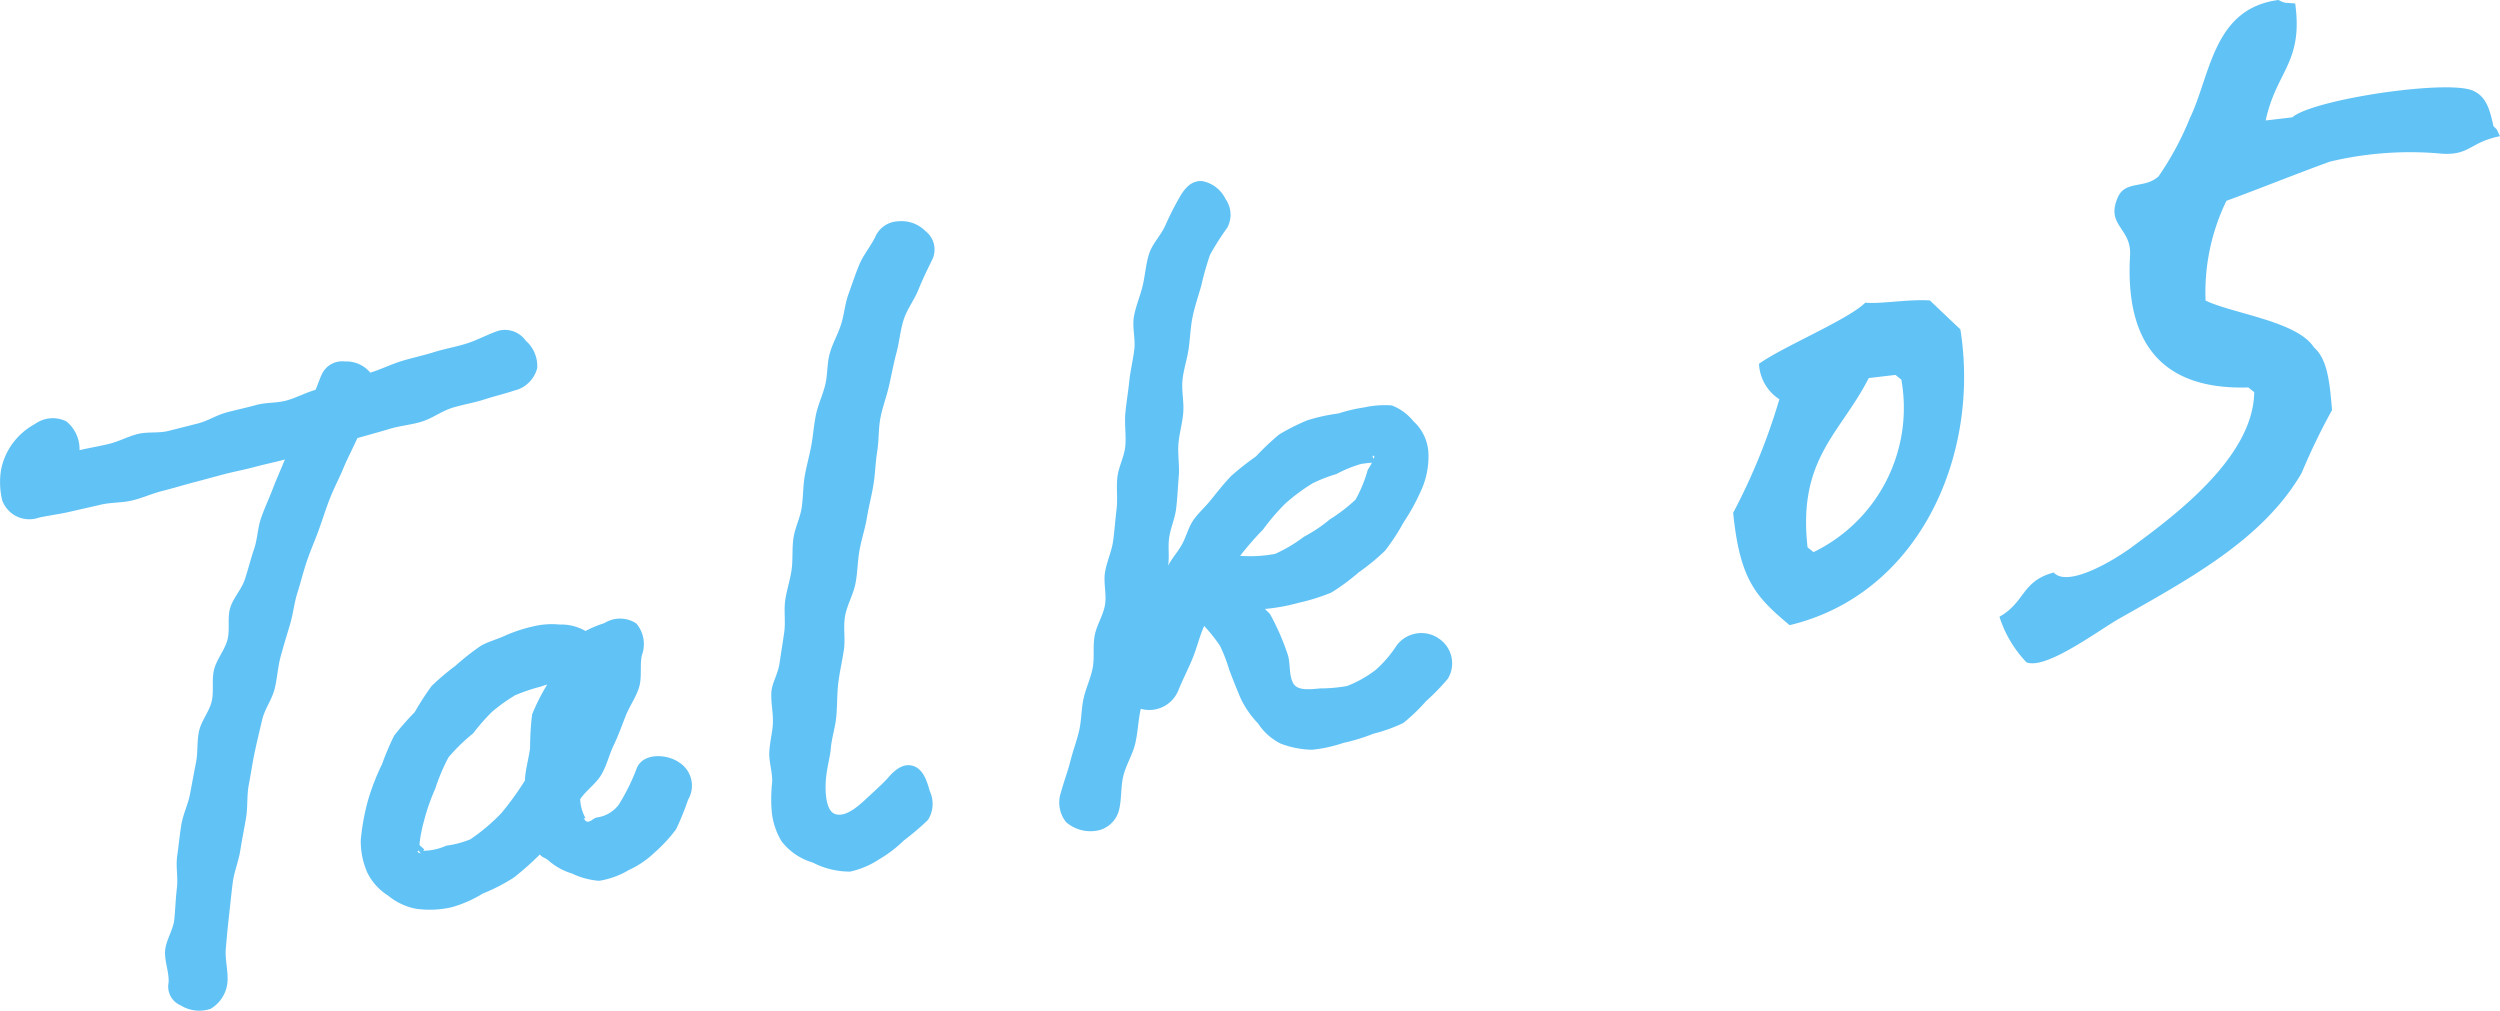
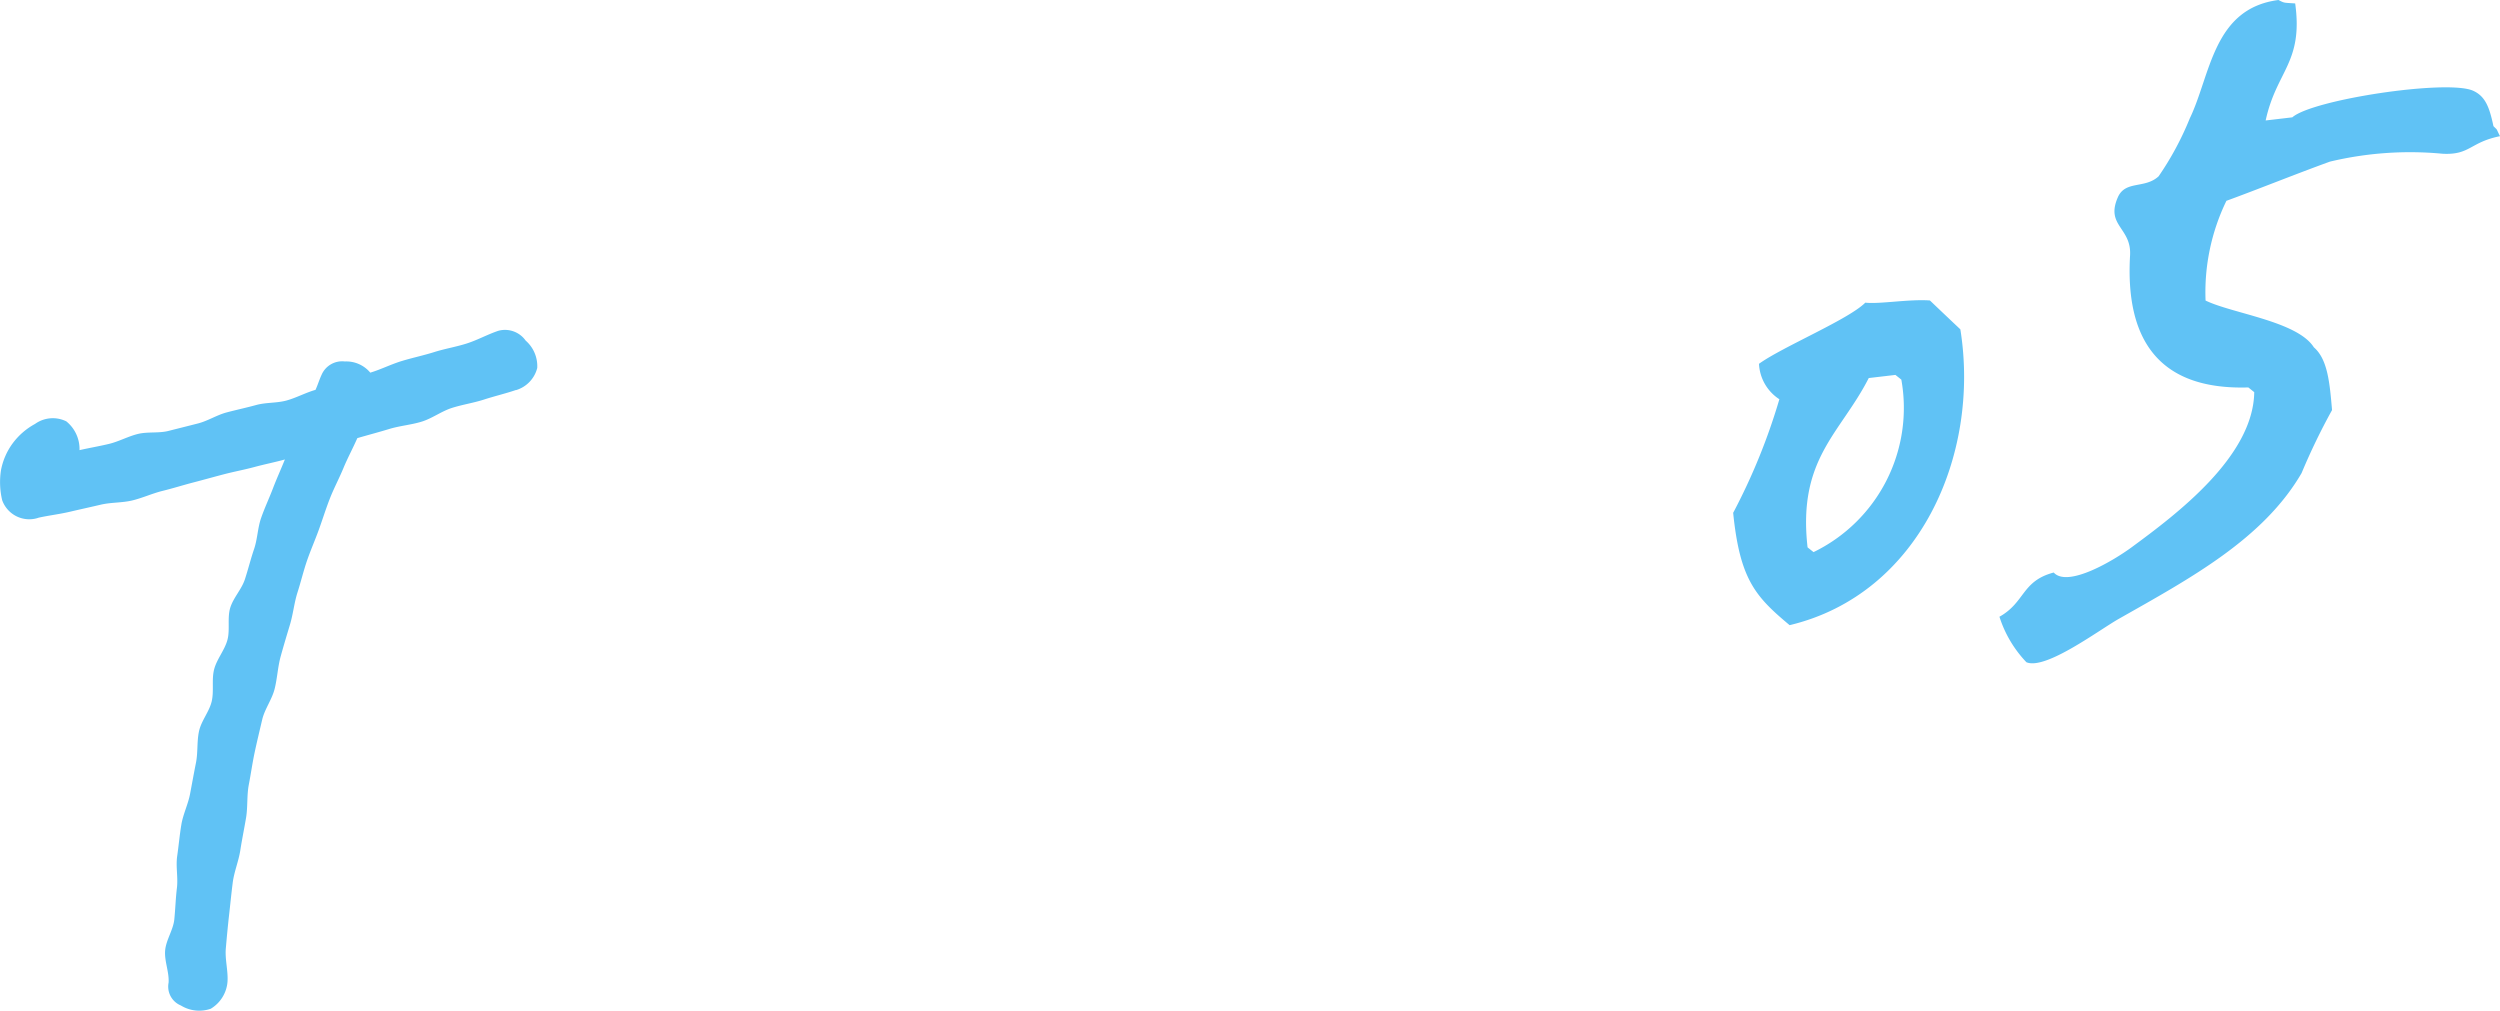
<svg xmlns="http://www.w3.org/2000/svg" width="126.983" height="51.354" viewBox="0 0 126.983 51.354">
  <defs>
    <clipPath id="clip-path">
      <rect id="長方形_11259" data-name="長方形 11259" width="126.983" height="51.354" transform="translate(0 0)" fill="none" />
    </clipPath>
  </defs>
  <g id="talk05" transform="translate(0 0)" clip-path="url(#clip-path)">
    <path id="パス_10117" data-name="パス 10117" d="M26.209,3.073a1.577,1.577,0,0,0,1.079-1.125A1.721,1.721,0,0,0,26.7.557a1.286,1.286,0,0,0-1.381-.5c-.544.181-1.054.467-1.6.643S22.6.968,22.056,1.14s-1.11.289-1.658.457-1.041.422-1.59.588a1.587,1.587,0,0,0-1.292-.568,1.138,1.138,0,0,0-1.184.683c-.113.242-.194.515-.306.759-.5.142-.968.4-1.465.539s-1.047.093-1.545.23-1,.244-1.5.376-.956.431-1.455.56-1,.252-1.5.38S7.5,5.176,7,5.3s-.968.386-1.471.506-.987.2-1.49.315a1.81,1.81,0,0,0-.671-1.462,1.55,1.55,0,0,0-1.59.132,3.463,3.463,0,0,0-1.13.979,3.348,3.348,0,0,0-.6,1.382A3.973,3.973,0,0,0,.111,8.666,1.461,1.461,0,0,0,1.97,9.55c.524-.115,1.059-.177,1.582-.3S4.6,9.013,5.119,8.891s1.081-.09,1.6-.215S7.739,8.318,8.26,8.19,9.292,7.9,9.811,7.765s1.035-.28,1.555-.416,1.047-.233,1.565-.373,1.022-.238,1.539-.381c-.2.5-.415.966-.606,1.467s-.422.99-.6,1.5-.185,1.073-.358,1.581-.3,1.027-.467,1.539-.593.941-.747,1.455,0,1.117-.143,1.634-.539.967-.673,1.487,0,1.106-.124,1.628-.527.981-.642,1.506S10.059,21.474,9.954,22s-.2,1.054-.3,1.582S9.3,24.611,9.212,25.14,9.077,26.208,9,26.74s.051,1.09-.014,1.623-.078,1.068-.133,1.6-.421,1.04-.465,1.575.21,1.092.176,1.628a1.036,1.036,0,0,0,.622,1.162,1.783,1.783,0,0,0,1.518.167,1.759,1.759,0,0,0,.852-1.374c.036-.559-.134-1.133-.086-1.69s.1-1.117.163-1.673.117-1.116.188-1.671.3-1.089.385-1.642.2-1.1.292-1.653.034-1.131.14-1.681.183-1.107.3-1.654.25-1.093.377-1.639.5-1.03.635-1.573.159-1.114.308-1.654.31-1.074.471-1.61.213-1.107.384-1.64.3-1.082.483-1.612.41-1.044.6-1.57.357-1.064.561-1.585.471-1.019.685-1.537.484-1.014.708-1.526c.539-.158,1.082-.3,1.62-.464s1.109-.208,1.645-.372,1.01-.53,1.546-.7,1.1-.253,1.629-.425,1.081-.3,1.613-.482" transform="translate(0 16.743)" fill="#60c2f5" />
-     <path id="パス_10118" data-name="パス 10118" d="M16.133,7.275c-.613-.4-1.739-.455-2.091.274A10.435,10.435,0,0,1,13.1,9.463a1.679,1.679,0,0,1-1.093.635c-.2.028-.344.276-.541.2-.066-.026-.065-.065-.153-.188,0,.007.126.065.1.011a2.158,2.158,0,0,1-.264-.954c.3-.441.811-.786,1.081-1.25s.391-1.008.623-1.491.411-.985.606-1.484.532-.952.685-1.465.027-1.1.139-1.621A1.618,1.618,0,0,0,14,.245,1.5,1.5,0,0,0,12.376.228a5.625,5.625,0,0,0-.956.4A2.464,2.464,0,0,0,10.113.3,4.056,4.056,0,0,0,8.735.4,7.768,7.768,0,0,0,7.39.839c-.444.213-.941.33-1.321.564a12.779,12.779,0,0,0-1.248.985,12.783,12.783,0,0,0-1.21,1.025,13.212,13.212,0,0,0-.864,1.335A13.355,13.355,0,0,0,1.7,5.943,13.833,13.833,0,0,0,1.082,7.4,11.468,11.468,0,0,0,.364,9.257a11.635,11.635,0,0,0-.358,1.967,3.949,3.949,0,0,0,.314,1.637,2.847,2.847,0,0,0,1.066,1.2,3.149,3.149,0,0,0,1.45.679A5.068,5.068,0,0,0,4.6,14.664a6.224,6.224,0,0,0,1.6-.7,9.216,9.216,0,0,0,1.579-.814A14.009,14.009,0,0,0,9.1,11.978c.118.156.277.165.434.3a3.173,3.173,0,0,0,1.191.665,3.946,3.946,0,0,0,1.38.373,4.208,4.208,0,0,0,1.514-.548,4.739,4.739,0,0,0,1.313-.892,7.586,7.586,0,0,0,1.093-1.185A13.918,13.918,0,0,0,16.629,9.2a1.4,1.4,0,0,0-.5-1.926M3.069,11.92c-.28-.035-.158-.174-.1-.117.014.069.1.117.1.117m2.5-.711a4.848,4.848,0,0,1-1.221.322,2.848,2.848,0,0,1-1.184.258c-.027,0,.078-.036.058-.04,0-.089-.24-.193-.235-.291a7.16,7.16,0,0,1,.23-1.183,10.244,10.244,0,0,1,.568-1.632,9.988,9.988,0,0,1,.676-1.6A9.5,9.5,0,0,1,5.711,5.827,10.769,10.769,0,0,1,6.663,4.74,8.921,8.921,0,0,1,7.84,3.894a9.277,9.277,0,0,1,1.323-.446c.059-.023.244-.086.311-.1a10.18,10.18,0,0,0-.768,1.524,14.357,14.357,0,0,0-.1,1.69c-.072.564-.243,1.109-.263,1.658a14.979,14.979,0,0,1-1.2,1.662,9.688,9.688,0,0,1-1.578,1.33" transform="translate(18.32 31.423)" fill="#60c2f5" />
-     <path id="パス_10119" data-name="パス 10119" d="M5.382.807c-.233.477-.594.894-.8,1.384s-.369,1-.552,1.5S3.81,4.732,3.65,5.239s-.438.975-.579,1.489-.1,1.067-.226,1.584-.364,1-.473,1.524-.14,1.054-.238,1.576S1.888,12.446,1.8,12.97s-.073,1.063-.153,1.588-.342,1.023-.418,1.548-.02,1.073-.093,1.6S.883,18.745.811,19.27s.025,1.081-.049,1.606S.6,21.924.526,22.443C.44,23.02.133,23.476.108,23.926c-.028.515.089.994.08,1.513-.008.448-.144.923-.184,1.5-.033.5.168,1.04.144,1.571a7.454,7.454,0,0,0-.014,1.542,3.531,3.531,0,0,0,.5,1.456,3.094,3.094,0,0,0,1.575,1.068,4.085,4.085,0,0,0,1.9.461,4.36,4.36,0,0,0,1.476-.626,6.3,6.3,0,0,0,1.251-.955,13.7,13.7,0,0,0,1.218-1.034,1.51,1.51,0,0,0,.1-1.47c-.139-.515-.328-1.073-.777-1.257s-.889.049-1.315.546c-.248.291-.747.735-1.2,1.157s-1.034.882-1.52.714c-.414-.143-.51-.934-.472-1.628.035-.642.228-1.313.251-1.638.04-.567.233-1.119.286-1.686s.032-1.137.1-1.7.2-1.117.284-1.68-.039-1.157.06-1.717.41-1.079.524-1.635.108-1.137.208-1.7.284-1.1.378-1.665.24-1.112.332-1.673.1-1.137.192-1.7.057-1.147.164-1.7.317-1.1.441-1.651.228-1.115.375-1.663S6.654,5.544,6.83,5s.547-1.014.757-1.541.461-1.032.711-1.545A1.185,1.185,0,0,0,7.931.5,1.713,1.713,0,0,0,6.556.006a1.321,1.321,0,0,0-1.174.8" transform="translate(39.072 11.234)" fill="#60c2f5" />
-     <path id="パス_10120" data-name="パス 10120" d="M19.237,23.209a1.565,1.565,0,0,0-2.108.369,6.074,6.074,0,0,1-1.069,1.248,5.9,5.9,0,0,1-1.454.817,7.814,7.814,0,0,1-1.366.122c-.513.049-1.141.125-1.359-.247-.25-.427-.133-1.044-.3-1.506A12.163,12.163,0,0,0,10.7,22c-.038-.064-.22-.209-.259-.272a9.6,9.6,0,0,0,1.7-.311A10.346,10.346,0,0,0,13.8,20.9a10.774,10.774,0,0,0,1.4-1.032,10.916,10.916,0,0,0,1.337-1.1,10.839,10.839,0,0,0,.948-1.451,10.131,10.131,0,0,0,.831-1.495,4.161,4.161,0,0,0,.426-1.9,2.329,2.329,0,0,0-.76-1.722,2.613,2.613,0,0,0-1.107-.81,4.881,4.881,0,0,0-1.389.1,8.4,8.4,0,0,0-1.323.31,9.443,9.443,0,0,0-1.567.344,10.531,10.531,0,0,0-1.44.724,12.678,12.678,0,0,0-1.173,1.11,14.629,14.629,0,0,0-1.258.992c-.374.388-.7.806-1.038,1.224-.285.359-.644.664-.9,1.043s-.356.855-.586,1.251-.473.638-.683,1.044c.075-.5-.018-.918.053-1.423s.3-.989.356-1.495c.065-.532.085-1.076.131-1.623S6,13.9,6.04,13.359s.207-1.071.247-1.613-.092-1.1-.04-1.637.239-1.069.314-1.6.09-1.09.2-1.618S7.05,5.833,7.2,5.316A15.049,15.049,0,0,1,7.646,3.74a13.062,13.062,0,0,1,.881-1.383A1.39,1.39,0,0,0,8.43.9a1.649,1.649,0,0,0-1.165-.9C6.79-.046,6.429.241,6.113.795a14.957,14.957,0,0,0-.735,1.449c-.218.5-.656.921-.824,1.439s-.2,1.084-.326,1.616S3.873,6.346,3.78,6.886,3.864,8,3.8,8.545s-.2,1.074-.255,1.618-.152,1.084-.2,1.629.045,1.1,0,1.645S3,14.5,2.94,15.044s.025,1.094-.042,1.632-.1,1.082-.177,1.618-.326,1.048-.41,1.583.092,1.114,0,1.649-.426,1.025-.525,1.558,0,1.106-.1,1.638-.349,1.035-.465,1.565-.1,1.09-.222,1.618S.681,28.947.549,29.473.217,30.508.078,31.033a1.593,1.593,0,0,0,.258,1.524,1.886,1.886,0,0,0,1.52.44,1.408,1.408,0,0,0,1.159-1.022c.151-.568.088-1.191.227-1.762s.478-1.094.61-1.667S4,27.37,4.128,26.8a1.592,1.592,0,0,0,1.908-.933c.218-.539.493-1.069.724-1.629.224-.543.344-1.1.589-1.646a8.573,8.573,0,0,1,.8,1,8.431,8.431,0,0,1,.477,1.238c.185.491.382.981.583,1.454a4.819,4.819,0,0,0,.876,1.259,2.949,2.949,0,0,0,1.145,1.023,4.715,4.715,0,0,0,1.6.314,7.2,7.2,0,0,0,1.585-.346,9.74,9.74,0,0,0,1.529-.469,8.168,8.168,0,0,0,1.515-.542,9.306,9.306,0,0,0,1.16-1.112,11.2,11.2,0,0,0,1.109-1.142,1.509,1.509,0,0,0-.49-2.056m-3.3-9.114a.826.826,0,0,1-.037-.134c-.059,0,.2-.088.037.134m-3.113,1.262a7.854,7.854,0,0,1,1.243-.486,6.337,6.337,0,0,1,1.246-.51c.155-.024.4-.058.555-.064a2.69,2.69,0,0,1-.209.353,6.841,6.841,0,0,1-.619,1.517,7.883,7.883,0,0,1-1.3,1,7.427,7.427,0,0,1-1.32.887,7.482,7.482,0,0,1-1.471.874,6.992,6.992,0,0,1-1.776.1,16.013,16.013,0,0,1,1.167-1.341,11.378,11.378,0,0,1,1.112-1.3,9.5,9.5,0,0,1,1.374-1.026" transform="translate(53.815 9.202)" fill="#60c2f5" />
    <path id="パス_10121" data-name="パス 10121" d="M38.617,6.408c-.2-.938-.4-1.515-1.035-1.8-1.317-.589-8.175.453-9.18,1.352l-1.355.159c.547-2.53,1.914-2.928,1.5-5.944C27.977.133,28.016.169,27.7,0c-3.332.431-3.44,3.806-4.511,6.023a15.214,15.214,0,0,1-1.578,2.931c-.7.649-1.688.194-2.072,1.067-.635,1.446.7,1.54.621,2.948-.245,4.209,1.39,6.851,6.007,6.71l.3.24c-.047,3.283-3.969,6.216-6.217,7.871-.959.706-3.265,2.067-3.968,1.29-1.633.431-1.446,1.513-2.757,2.246a5.965,5.965,0,0,0,1.37,2.311c.966.411,3.674-1.625,4.686-2.2,3.644-2.064,7.342-4.057,9.291-7.408a32.535,32.535,0,0,1,1.547-3.2c-.119-1.381-.22-2.579-.924-3.188-.84-1.324-4.137-1.713-5.5-2.375A10.618,10.618,0,0,1,25.054,10.2c1.623-.593,3.512-1.358,5.259-1.991a17.532,17.532,0,0,1,5.721-.4c1.4.073,1.385-.584,2.916-.892-.23-.447-.084-.259-.334-.51M9.994,15.262c-1.071-.077-2.549.194-3.282.111-.855.857-4.214,2.248-5.4,3.106a2.27,2.27,0,0,0,1.035,1.8A31.156,31.156,0,0,1,0,26.049c.343,3.395,1.137,4.259,2.868,5.705,6.592-1.576,9.691-8.647,8.672-15.025Q10.767,16,9.994,15.262M4.079,28.041l-.3-.239c-.511-4.505,1.676-5.785,3.108-8.6l1.355-.159.3.239a8.141,8.141,0,0,1-4.464,8.764" transform="translate(88.033 0)" fill="#60c2f5" fill-rule="evenodd" />
  </g>
</svg>